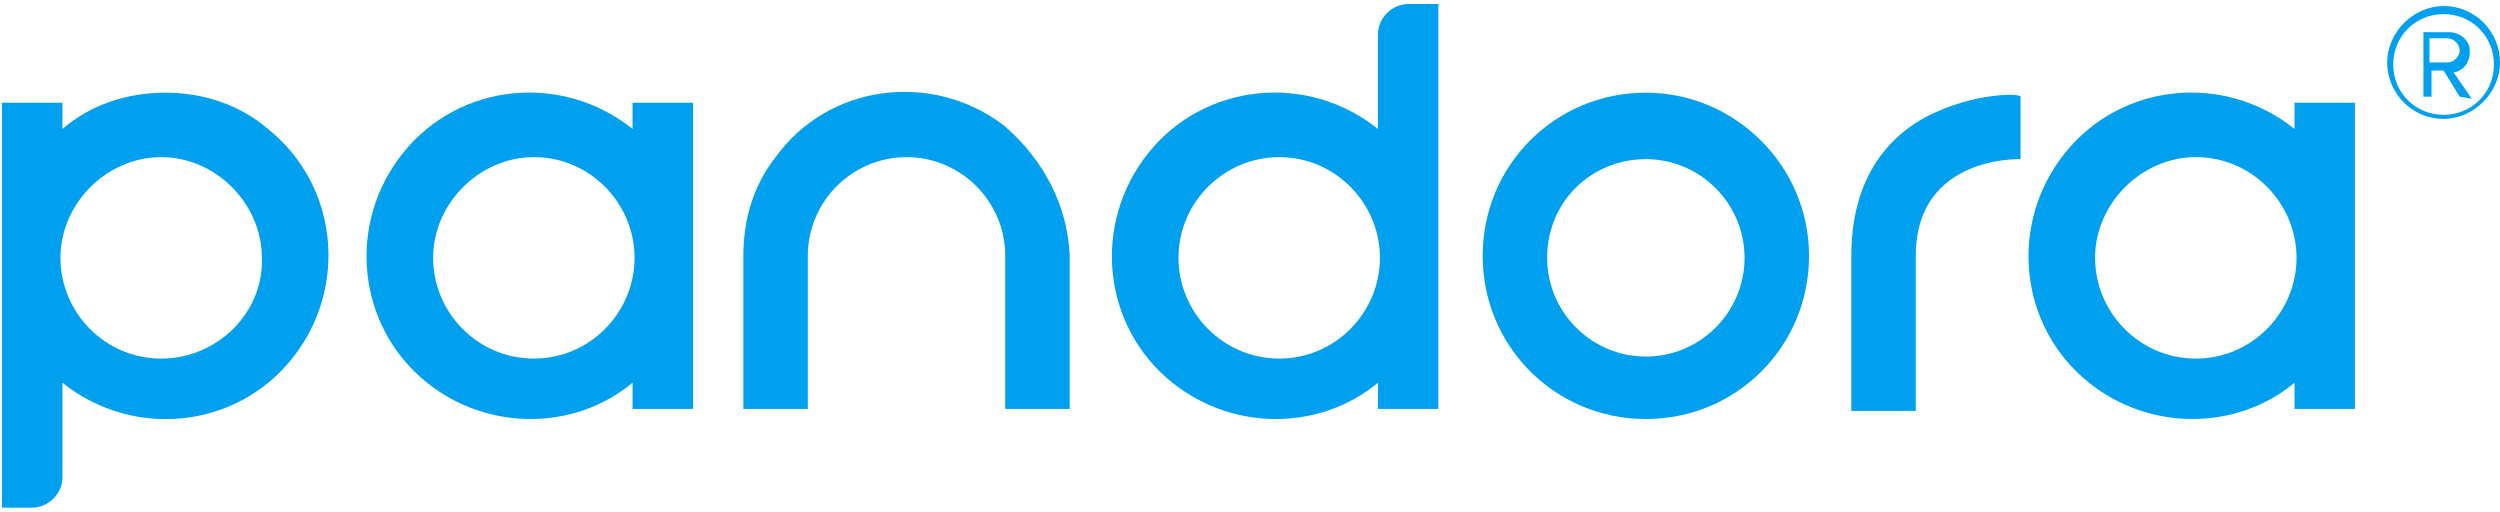
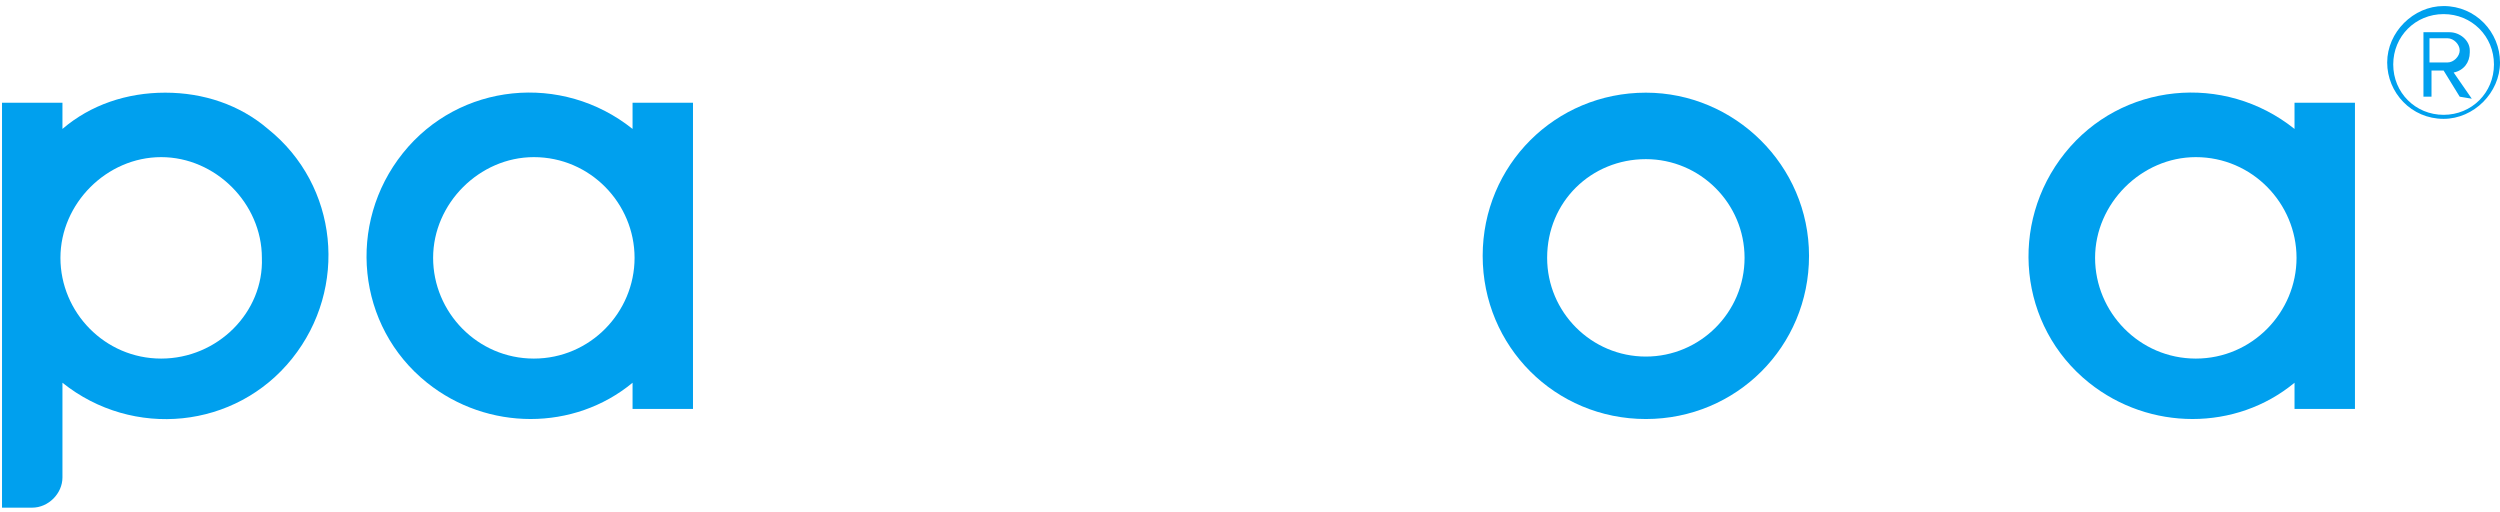
<svg xmlns="http://www.w3.org/2000/svg" version="1.1" id="Layer_1" x="0px" y="0px" viewBox="0 0 124.1 25.4" style="enable-background:new 0 0 124.1 25.4;" xml:space="preserve">
  <style type="text/css">
	.st0{display:none;}
	.st1{display:inline;fill:#FFFFFF;}
	.st2{fill:#00A0EE;}
</style>
  <g id="bg" class="st0">
    <rect x="-0.9" y="-7.2" class="st1" width="125" height="40" />
  </g>
  <g>
    <g id="_Group_">
      <g id="_Group_2">
        <path id="_Compound_Path_" class="st2" d="M81.7,7.9c2.7,0,4.9,2.2,4.9,4.9s-2.2,4.9-4.9,4.9c-2.7,0-4.9-2.2-4.9-4.9l0,0     C76.8,10,79,7.9,81.7,7.9 M81.7,4.6c-4.5,0-8.1,3.6-8.1,8.1s3.6,8.1,8.1,8.1s8.1-3.6,8.1-8.1l0,0C89.8,8.2,86.1,4.6,81.7,4.6     L81.7,4.6z" />
        <path id="_Compound_Path_2" class="st2" d="M31.4,5.1v1.3C27.9,3.6,22.8,4.1,20,7.6s-2.3,8.6,1.2,11.4c3,2.4,7.3,2.4,10.2,0v1.3     h3V5.1H31.4z M26.5,17.8c-2.8,0-5-2.3-5-5s2.3-5,5-5c2.8,0,5,2.3,5,5l0,0C31.5,15.5,29.3,17.8,26.5,17.8z" />
        <path id="_Compound_Path_3" class="st2" d="M113.9,5.1v1.3c-3.5-2.8-8.6-2.3-11.4,1.2s-2.3,8.6,1.2,11.4c3,2.4,7.3,2.4,10.2,0     v1.3h3V5.1H113.9z M109,17.8c-2.8,0-5-2.3-5-5s2.3-5,5-5c2.8,0,5,2.3,5,5C114,15.5,111.8,17.8,109,17.8L109,17.8z" />
-         <path id="_Path_" class="st2" d="M95.1,6.1c-1.7,1.1-3.2,3.1-3.2,6.6v7.7h3.2v-7.7l0,0c0-5,5.2-4.8,5.2-4.8V4.8     C100.3,4.6,97.5,4.6,95.1,6.1z" />
-         <path id="_Path_2" class="st2" d="M49.8,6.2c-3.6-2.7-8.7-2-11.3,1.6c-1.1,1.4-1.6,3.1-1.6,4.9v7.6h3.2v-7.6     c0-2.7,2.2-4.9,4.9-4.9s4.9,2.2,4.9,4.9v7.6h3.2v-7.6C53,10.2,51.8,7.9,49.8,6.2z" />
-         <path id="_Compound_Path_4" class="st2" d="M69.9,0.2c-0.8,0-1.5,0.7-1.5,1.5v4.7C64.9,3.6,59.8,4.1,57,7.6     c-2.8,3.5-2.3,8.6,1.2,11.4c3,2.4,7.3,2.4,10.2,0v1.3h3V0.2H69.9z M63.5,17.8c-2.8,0-5-2.3-5-5c0-2.8,2.3-5,5-5c2.8,0,5,2.3,5,5     C68.5,15.5,66.3,17.8,63.5,17.8L63.5,17.8z" />
        <path id="_Compound_Path_5" class="st2" d="M8.2,4.6c-1.9,0-3.7,0.6-5.1,1.8V5.1h-3v20.1h1.5c0.8,0,1.5-0.7,1.5-1.5l0,0V19     c3.5,2.8,8.6,2.3,11.4-1.2s2.3-8.6-1.2-11.4C11.9,5.2,10.1,4.6,8.2,4.6z M8,17.8c-2.8,0-5-2.3-5-5s2.3-5,5-5s5,2.3,5,5l0,0     C13.1,15.5,10.8,17.8,8,17.8L8,17.8z" />
      </g>
    </g>
    <path class="st2" d="M121.3,5.9c-1.6,0-2.8-1.3-2.8-2.8s1.3-2.8,2.8-2.8c1.6,0,2.8,1.3,2.8,2.8l0,0C124.1,4.6,122.8,5.9,121.3,5.9z    M121.3,0.7c-1.4,0-2.5,1.1-2.5,2.5s1.1,2.5,2.5,2.5s2.5-1.1,2.5-2.5S122.7,0.7,121.3,0.7L121.3,0.7z M122.1,4.8l-0.8-1.3h-0.6v1.3   h-0.4V1.6h1.3c0.5,0,1,0.4,1,0.9c0,0,0,0,0,0.1c0,0.5-0.3,0.9-0.8,1l0.9,1.3L122.1,4.8L122.1,4.8z M121.5,1.9h-0.9v1.2h0.9   c0.3,0,0.6-0.3,0.6-0.6S121.8,1.9,121.5,1.9L121.5,1.9z" />
  </g>
</svg>